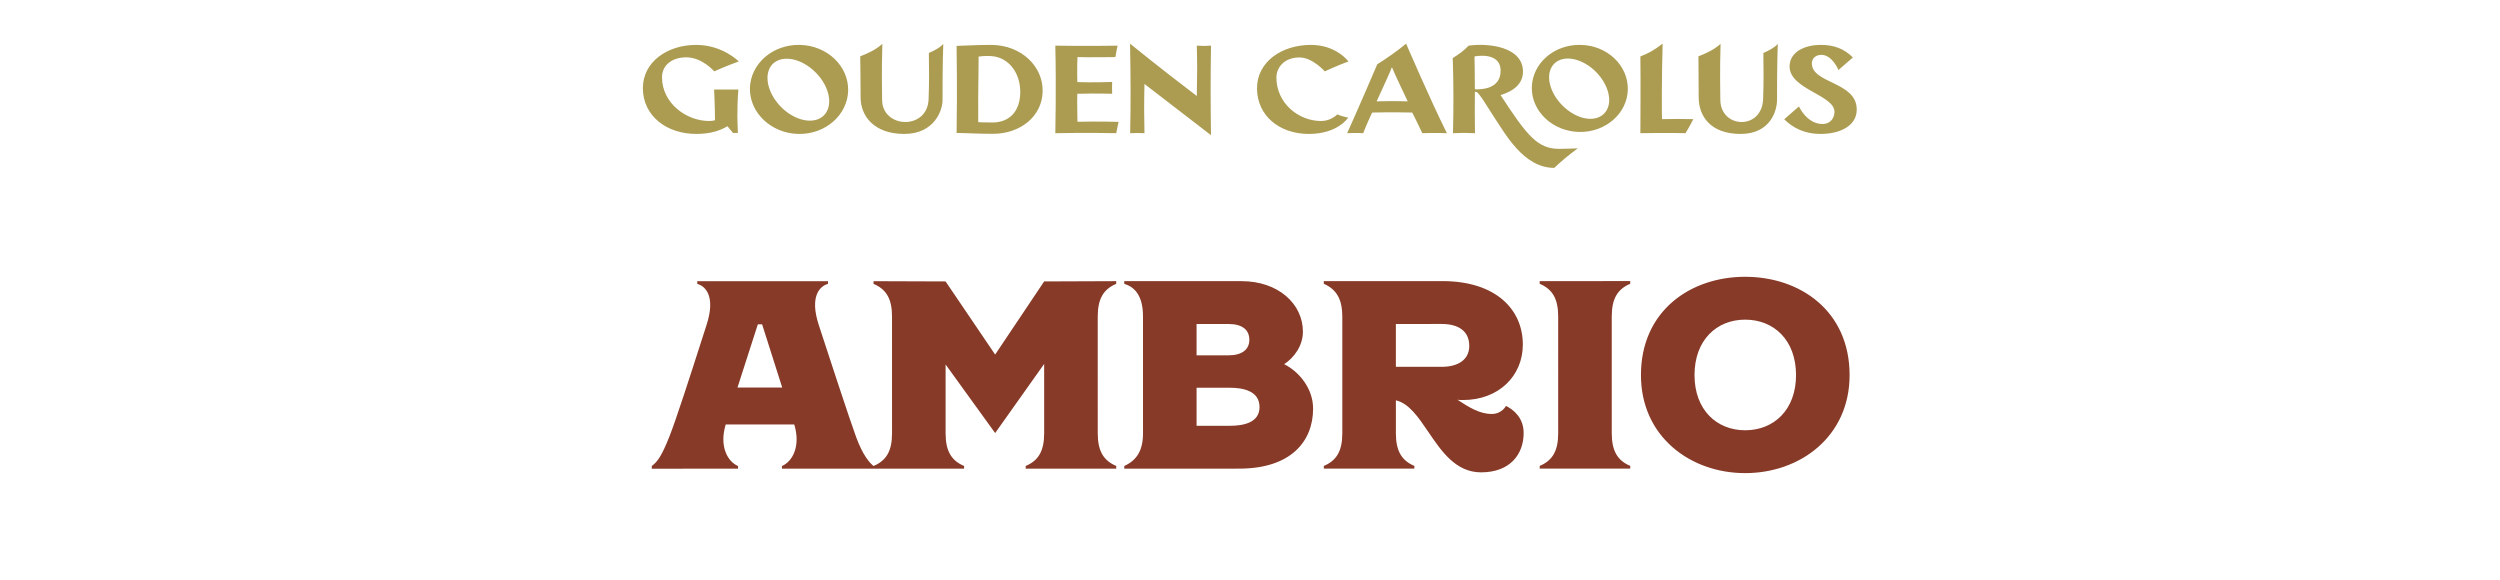
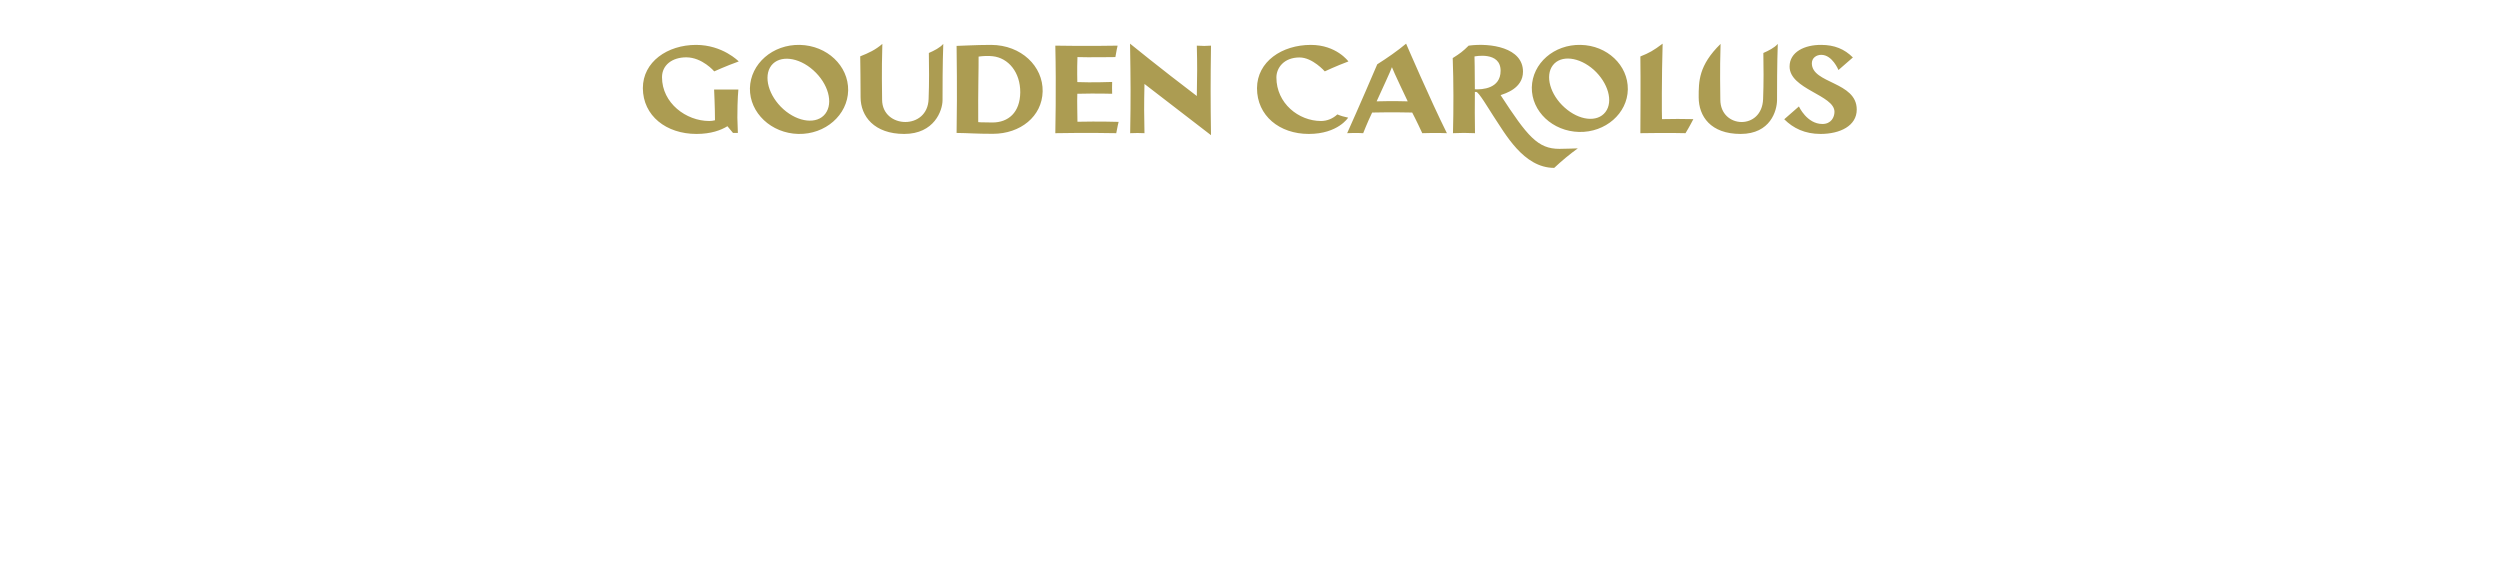
<svg xmlns="http://www.w3.org/2000/svg" width="280" height="65" viewBox="0 0 280 65" fill="none">
-   <path d="M168.068 10.655C168.514 10.488 170.575 9.931 170.575 8.023C170.575 5.334 166.94 4.778 164.488 5.112C163.861 5.738 163.528 5.989 162.705 6.505C162.803 9.22 162.803 12.187 162.733 14.917C163.667 14.875 164.238 14.875 165.199 14.917C165.185 13.287 165.157 12.048 165.185 10.293H165.338C165.616 10.293 166.731 12.187 167.232 12.953C168.569 14.945 170.617 18.803 174.071 18.803C174.907 18.023 175.784 17.285 176.717 16.616C176.717 16.616 175.255 16.672 174.656 16.672C172.232 16.672 171.076 15.279 168.068 10.655ZM165.185 10C165.185 7.925 165.143 6.323 165.143 6.323C165.143 6.323 168.068 5.71 168.068 7.925C168.068 9.945 165.979 10.042 165.185 10ZM154.252 7.201C152.386 11.575 150.881 14.917 150.881 14.917C150.881 14.917 151.94 14.862 152.678 14.917C152.678 14.917 153.124 13.761 153.681 12.605C155.742 12.55 158.166 12.605 158.166 12.605C158.166 12.605 158.626 13.469 159.294 14.917C159.294 14.917 161.035 14.862 162.052 14.917C160.185 11.17 157.484 4.889 157.484 4.889C156.522 5.697 155.352 6.505 154.252 7.201ZM154.183 11.351C154.74 10.126 155.798 7.855 155.896 7.521C156.007 7.883 157.664 11.351 157.664 11.351C157.664 11.351 155.924 11.296 154.183 11.351ZM120.675 13.636C120.675 12.647 120.619 11.518 120.66 10.502C122.833 10.446 124.56 10.502 124.56 10.502C124.547 10.056 124.547 9.638 124.56 9.179C124.56 9.179 122.235 9.262 120.66 9.193C120.66 9.193 120.619 7.758 120.675 6.393C121.733 6.435 124.923 6.393 124.923 6.393C125.02 5.738 125.173 5.112 125.173 5.112C125.173 5.112 121.636 5.181 118.196 5.112C118.307 9.847 118.196 14.917 118.196 14.917C121.664 14.848 125.02 14.917 125.02 14.917C125.132 14.262 125.285 13.65 125.285 13.65C125.285 13.65 123.07 13.58 120.675 13.636ZM149.782 12.814C149.295 13.274 148.64 13.552 147.957 13.552C145.45 13.552 142.957 11.575 142.957 8.677C142.957 7.605 143.793 6.435 145.548 6.435C147.011 6.435 148.375 7.995 148.375 7.995C148.375 7.995 149.643 7.396 151.022 6.881C151.022 6.881 149.684 5.028 146.815 5.028C143.584 5.028 140.798 6.894 140.784 9.875C140.784 12.967 143.305 15.001 146.579 15.001C149.852 15.001 150.994 13.176 150.994 13.176C150.576 13.093 150.172 12.981 149.782 12.814ZM134.044 5.112C134.1 7.507 134.087 8.176 134.044 10.753C129.894 7.605 126.565 4.889 126.565 4.889C126.635 9.137 126.649 10.934 126.579 14.917C127.276 14.889 127.54 14.889 128.181 14.917C128.139 12.828 128.125 11.894 128.181 9.402L135.632 15.14C135.577 11.31 135.577 9.067 135.632 5.112C135.117 5.154 134.657 5.154 134.044 5.112ZM197.496 5.934C197.524 7.354 197.537 9.346 197.468 11.087C197.343 14.625 192.676 14.402 192.676 11.157C192.676 9.986 192.607 8.231 192.704 4.917C191.91 5.599 191.172 5.934 190.225 6.31C190.239 7.34 190.253 9.109 190.253 10.892C190.253 13.023 191.59 15.001 194.947 15.001C198.304 15.001 199.014 12.382 199.028 11.226C199.028 10.084 199.028 7.075 199.112 4.917C198.735 5.349 198.094 5.669 197.496 5.934ZM202.927 7.09C202.927 6.477 203.442 6.142 203.985 6.142C205.225 6.142 205.907 7.842 205.907 7.842L207.523 6.435C206.576 5.488 205.448 5.028 203.971 5.028C202.132 5.014 200.433 5.808 200.433 7.452C200.433 10 205.461 10.641 205.461 12.522C205.461 13.134 205.085 13.886 204.11 13.886C202.369 13.886 201.478 11.922 201.478 11.922L199.835 13.357C200.837 14.36 202.147 15.001 203.902 15.001C206.088 15.001 207.955 14.095 207.955 12.271C207.955 9.123 202.927 9.387 202.927 7.09ZM177.037 5.028C174.056 4.958 171.619 7.09 171.563 9.792C171.521 12.48 173.903 14.708 176.856 14.778C179.808 14.848 182.274 12.702 182.316 10.014C182.357 7.312 180.004 5.084 177.037 5.028ZM179.808 12.55C178.903 13.733 176.87 13.51 175.24 12.048C173.611 10.599 173.025 8.482 173.917 7.312C174.822 6.129 176.87 6.365 178.5 7.814C180.115 9.276 180.714 11.379 179.808 12.55ZM186.145 13.343C186.117 13.093 186.103 8.566 186.215 4.889C185.156 5.683 184.724 5.919 183.721 6.323C183.763 8.51 183.721 14.917 183.721 14.917C183.721 14.917 187.176 14.862 188.777 14.917C189.223 14.193 189.655 13.343 189.655 13.343C188.192 13.315 187.621 13.315 186.145 13.343ZM104.032 5.934C104.06 7.354 104.074 9.346 104.004 11.087C103.949 12.842 102.668 13.663 101.4 13.663C100.091 13.663 98.795 12.8 98.795 11.157C98.795 9.986 98.726 8.231 98.824 4.917C98.029 5.599 97.292 5.934 96.344 6.31C96.358 7.34 96.386 9.109 96.386 10.892C96.386 13.023 97.918 15.001 101.275 15.001C104.631 15.001 105.564 12.382 105.564 11.226C105.564 10.084 105.564 7.075 105.648 4.917C105.272 5.349 104.632 5.669 104.032 5.934ZM89.59 5.028C86.54 4.958 84.047 7.145 83.991 9.889C83.949 12.647 86.387 14.931 89.409 15.001C92.432 15.07 94.939 12.884 94.994 10.126C95.036 7.368 92.626 5.098 89.59 5.028ZM92.432 12.744C91.512 13.942 89.409 13.719 87.737 12.229C86.08 10.739 85.468 8.552 86.387 7.34C87.32 6.142 89.437 6.379 91.094 7.87C92.765 9.36 93.364 11.533 92.432 12.744ZM76.861 6.421C78.658 6.421 79.995 7.995 79.995 7.995C79.995 7.995 81.304 7.396 82.739 6.881C82.739 6.881 80.942 5.028 77.961 5.028C74.758 5.028 72 6.922 72 9.875C72.014 12.967 74.618 15.001 78.003 15.001C79.632 15.001 80.747 14.583 81.471 14.137L82.098 14.889H82.641L82.585 13.176C82.585 11.045 82.697 10.028 82.697 10.028H79.98C79.98 10.028 80.078 12.048 80.078 13.469C79.869 13.524 79.66 13.552 79.437 13.552C76.847 13.552 74.145 11.546 74.145 8.65C74.145 7.298 75.273 6.421 76.861 6.421ZM111.009 5.028C109.157 5.028 107.625 5.14 107.138 5.14C107.207 10.195 107.165 13.148 107.138 14.889C108.503 14.903 109.283 14.987 111.204 14.987C114.283 14.987 116.72 13.037 116.776 10.237C116.832 7.438 114.394 5.042 111.009 5.028ZM111.149 13.719C109.853 13.719 109.561 13.678 109.561 13.678C109.533 10.126 109.617 7.577 109.603 6.338C110.118 6.268 110.648 6.24 111.163 6.296C112.946 6.477 114.283 8.106 114.269 10.349C114.241 12.591 112.946 13.719 111.149 13.719Z" fill="#AC9C52" />
-   <path fill-rule="evenodd" clip-rule="evenodd" d="M183.786 42.012C183.786 48.911 189.337 52.99 195.457 52.989C201.606 52.989 207.155 48.908 207.155 42.009C207.154 34.81 201.603 31 195.454 31C189.334 31.001 183.785 34.813 183.786 42.012ZM195.455 35.8C198.665 35.8 201.155 38.08 201.156 42.01C201.156 45.91 198.666 48.19 195.456 48.19C192.276 48.191 189.786 45.911 189.786 42.011C189.785 38.081 192.275 35.801 195.455 35.8ZM172.448 52.483V52.183C173.858 51.583 174.518 50.533 174.517 48.523L174.516 35.444C174.516 33.434 173.855 32.383 172.445 31.784V31.484L182.585 31.483V31.783C181.175 32.382 180.516 33.433 180.516 35.443L180.517 48.522C180.518 50.532 181.177 51.582 182.588 52.182V52.482L172.448 52.483ZM148.27 52.185V52.485L158.409 52.484V52.184C156.999 51.584 156.34 50.534 156.339 48.524V44.835C157.8 45.171 158.849 46.718 159.969 48.368C161.446 50.545 163.046 52.904 165.879 52.903C169.149 52.903 170.649 50.862 170.648 48.492C170.648 46.812 169.538 45.883 168.668 45.464C168.668 45.464 168.218 46.363 167.078 46.363C165.698 46.363 164.528 45.613 163.238 44.773C163.448 44.804 163.658 44.804 163.838 44.804C167.888 44.804 170.558 42.073 170.557 38.593C170.557 34.603 167.466 31.484 161.557 31.484L148.267 31.486V31.786C149.797 32.446 150.338 33.676 150.338 35.446L150.339 48.525C150.34 50.535 149.68 51.585 148.27 52.185ZM156.338 41.085V36.285L161.467 36.284C163.327 36.284 164.557 37.064 164.557 38.744C164.557 40.273 163.327 41.084 161.467 41.084L156.338 41.085ZM125.919 52.489V52.189C127.299 51.559 128.018 50.479 128.017 48.529L128.016 35.45C128.016 33.44 127.326 32.209 125.916 31.79V31.49L139.055 31.488C143.135 31.488 145.926 34.006 145.926 37.157C145.926 38.716 144.936 40.067 143.826 40.788C145.508 41.626 147.067 43.516 147.067 45.766C147.067 49.486 144.518 52.487 138.789 52.487L125.919 52.489ZM134.016 36.289V39.798L137.587 39.797C139.116 39.797 139.926 39.137 139.926 38.057C139.926 36.948 139.146 36.288 137.587 36.288L134.016 36.289ZM137.737 47.687C139.177 47.687 141.067 47.387 141.067 45.587C141.067 43.757 139.177 43.427 137.737 43.427L134.017 43.428V47.688L137.737 47.687ZM114.878 52.19V52.489L125.018 52.489V52.188C123.608 51.589 122.948 50.538 122.947 48.529L122.946 35.45C122.946 33.44 123.606 32.389 125.015 31.79V31.489L116.945 31.52L111.456 39.712L105.906 31.521L97.836 31.492V31.793C99.246 32.392 99.907 33.443 99.907 35.453L99.908 48.532C99.909 50.541 99.249 51.592 97.839 52.191V52.492L107.979 52.49V52.191C106.568 51.59 105.909 50.541 105.908 48.531L105.907 40.821L111.457 48.501L116.946 40.761L116.947 48.529C116.948 50.539 116.288 51.59 114.878 52.19ZM87.579 52.194V52.493L97.838 52.492V52.191C97.388 51.831 96.669 51.051 95.887 48.953C95.197 47.093 92.527 38.932 91.716 36.443C90.635 33.173 91.836 32.033 92.736 31.794V31.494L78.096 31.495V31.796C78.996 32.035 80.196 33.175 79.117 36.444C78.96 36.927 78.742 37.605 78.487 38.402C77.422 41.719 75.698 47.092 74.948 48.955C74.139 50.965 73.689 51.684 73 52.194V52.495L82.659 52.493V52.194C81.519 51.714 80.529 50.033 81.278 47.544L88.958 47.542C89.709 50.032 88.718 51.712 87.579 52.194ZM84.877 36.325H85.357L87.608 43.404H82.598L84.877 36.325Z" fill="#873A27" />
+   <path d="M168.068 10.655C168.514 10.488 170.575 9.931 170.575 8.023C170.575 5.334 166.94 4.778 164.488 5.112C163.861 5.738 163.528 5.989 162.705 6.505C162.803 9.22 162.803 12.187 162.733 14.917C163.667 14.875 164.238 14.875 165.199 14.917C165.185 13.287 165.157 12.048 165.185 10.293H165.338C165.616 10.293 166.731 12.187 167.232 12.953C168.569 14.945 170.617 18.803 174.071 18.803C174.907 18.023 175.784 17.285 176.717 16.616C176.717 16.616 175.255 16.672 174.656 16.672C172.232 16.672 171.076 15.279 168.068 10.655ZM165.185 10C165.185 7.925 165.143 6.323 165.143 6.323C165.143 6.323 168.068 5.71 168.068 7.925C168.068 9.945 165.979 10.042 165.185 10ZM154.252 7.201C152.386 11.575 150.881 14.917 150.881 14.917C150.881 14.917 151.94 14.862 152.678 14.917C152.678 14.917 153.124 13.761 153.681 12.605C155.742 12.55 158.166 12.605 158.166 12.605C158.166 12.605 158.626 13.469 159.294 14.917C159.294 14.917 161.035 14.862 162.052 14.917C160.185 11.17 157.484 4.889 157.484 4.889C156.522 5.697 155.352 6.505 154.252 7.201ZM154.183 11.351C154.74 10.126 155.798 7.855 155.896 7.521C156.007 7.883 157.664 11.351 157.664 11.351C157.664 11.351 155.924 11.296 154.183 11.351ZM120.675 13.636C120.675 12.647 120.619 11.518 120.66 10.502C122.833 10.446 124.56 10.502 124.56 10.502C124.547 10.056 124.547 9.638 124.56 9.179C124.56 9.179 122.235 9.262 120.66 9.193C120.66 9.193 120.619 7.758 120.675 6.393C121.733 6.435 124.923 6.393 124.923 6.393C125.02 5.738 125.173 5.112 125.173 5.112C125.173 5.112 121.636 5.181 118.196 5.112C118.307 9.847 118.196 14.917 118.196 14.917C121.664 14.848 125.02 14.917 125.02 14.917C125.132 14.262 125.285 13.65 125.285 13.65C125.285 13.65 123.07 13.58 120.675 13.636ZM149.782 12.814C149.295 13.274 148.64 13.552 147.957 13.552C145.45 13.552 142.957 11.575 142.957 8.677C142.957 7.605 143.793 6.435 145.548 6.435C147.011 6.435 148.375 7.995 148.375 7.995C148.375 7.995 149.643 7.396 151.022 6.881C151.022 6.881 149.684 5.028 146.815 5.028C143.584 5.028 140.798 6.894 140.784 9.875C140.784 12.967 143.305 15.001 146.579 15.001C149.852 15.001 150.994 13.176 150.994 13.176C150.576 13.093 150.172 12.981 149.782 12.814ZM134.044 5.112C134.1 7.507 134.087 8.176 134.044 10.753C129.894 7.605 126.565 4.889 126.565 4.889C126.635 9.137 126.649 10.934 126.579 14.917C127.276 14.889 127.54 14.889 128.181 14.917C128.139 12.828 128.125 11.894 128.181 9.402L135.632 15.14C135.577 11.31 135.577 9.067 135.632 5.112C135.117 5.154 134.657 5.154 134.044 5.112ZM197.496 5.934C197.524 7.354 197.537 9.346 197.468 11.087C197.343 14.625 192.676 14.402 192.676 11.157C192.676 9.986 192.607 8.231 192.704 4.917C190.239 7.34 190.253 9.109 190.253 10.892C190.253 13.023 191.59 15.001 194.947 15.001C198.304 15.001 199.014 12.382 199.028 11.226C199.028 10.084 199.028 7.075 199.112 4.917C198.735 5.349 198.094 5.669 197.496 5.934ZM202.927 7.09C202.927 6.477 203.442 6.142 203.985 6.142C205.225 6.142 205.907 7.842 205.907 7.842L207.523 6.435C206.576 5.488 205.448 5.028 203.971 5.028C202.132 5.014 200.433 5.808 200.433 7.452C200.433 10 205.461 10.641 205.461 12.522C205.461 13.134 205.085 13.886 204.11 13.886C202.369 13.886 201.478 11.922 201.478 11.922L199.835 13.357C200.837 14.36 202.147 15.001 203.902 15.001C206.088 15.001 207.955 14.095 207.955 12.271C207.955 9.123 202.927 9.387 202.927 7.09ZM177.037 5.028C174.056 4.958 171.619 7.09 171.563 9.792C171.521 12.48 173.903 14.708 176.856 14.778C179.808 14.848 182.274 12.702 182.316 10.014C182.357 7.312 180.004 5.084 177.037 5.028ZM179.808 12.55C178.903 13.733 176.87 13.51 175.24 12.048C173.611 10.599 173.025 8.482 173.917 7.312C174.822 6.129 176.87 6.365 178.5 7.814C180.115 9.276 180.714 11.379 179.808 12.55ZM186.145 13.343C186.117 13.093 186.103 8.566 186.215 4.889C185.156 5.683 184.724 5.919 183.721 6.323C183.763 8.51 183.721 14.917 183.721 14.917C183.721 14.917 187.176 14.862 188.777 14.917C189.223 14.193 189.655 13.343 189.655 13.343C188.192 13.315 187.621 13.315 186.145 13.343ZM104.032 5.934C104.06 7.354 104.074 9.346 104.004 11.087C103.949 12.842 102.668 13.663 101.4 13.663C100.091 13.663 98.795 12.8 98.795 11.157C98.795 9.986 98.726 8.231 98.824 4.917C98.029 5.599 97.292 5.934 96.344 6.31C96.358 7.34 96.386 9.109 96.386 10.892C96.386 13.023 97.918 15.001 101.275 15.001C104.631 15.001 105.564 12.382 105.564 11.226C105.564 10.084 105.564 7.075 105.648 4.917C105.272 5.349 104.632 5.669 104.032 5.934ZM89.59 5.028C86.54 4.958 84.047 7.145 83.991 9.889C83.949 12.647 86.387 14.931 89.409 15.001C92.432 15.07 94.939 12.884 94.994 10.126C95.036 7.368 92.626 5.098 89.59 5.028ZM92.432 12.744C91.512 13.942 89.409 13.719 87.737 12.229C86.08 10.739 85.468 8.552 86.387 7.34C87.32 6.142 89.437 6.379 91.094 7.87C92.765 9.36 93.364 11.533 92.432 12.744ZM76.861 6.421C78.658 6.421 79.995 7.995 79.995 7.995C79.995 7.995 81.304 7.396 82.739 6.881C82.739 6.881 80.942 5.028 77.961 5.028C74.758 5.028 72 6.922 72 9.875C72.014 12.967 74.618 15.001 78.003 15.001C79.632 15.001 80.747 14.583 81.471 14.137L82.098 14.889H82.641L82.585 13.176C82.585 11.045 82.697 10.028 82.697 10.028H79.98C79.98 10.028 80.078 12.048 80.078 13.469C79.869 13.524 79.66 13.552 79.437 13.552C76.847 13.552 74.145 11.546 74.145 8.65C74.145 7.298 75.273 6.421 76.861 6.421ZM111.009 5.028C109.157 5.028 107.625 5.14 107.138 5.14C107.207 10.195 107.165 13.148 107.138 14.889C108.503 14.903 109.283 14.987 111.204 14.987C114.283 14.987 116.72 13.037 116.776 10.237C116.832 7.438 114.394 5.042 111.009 5.028ZM111.149 13.719C109.853 13.719 109.561 13.678 109.561 13.678C109.533 10.126 109.617 7.577 109.603 6.338C110.118 6.268 110.648 6.24 111.163 6.296C112.946 6.477 114.283 8.106 114.269 10.349C114.241 12.591 112.946 13.719 111.149 13.719Z" fill="#AC9C52" />
</svg>